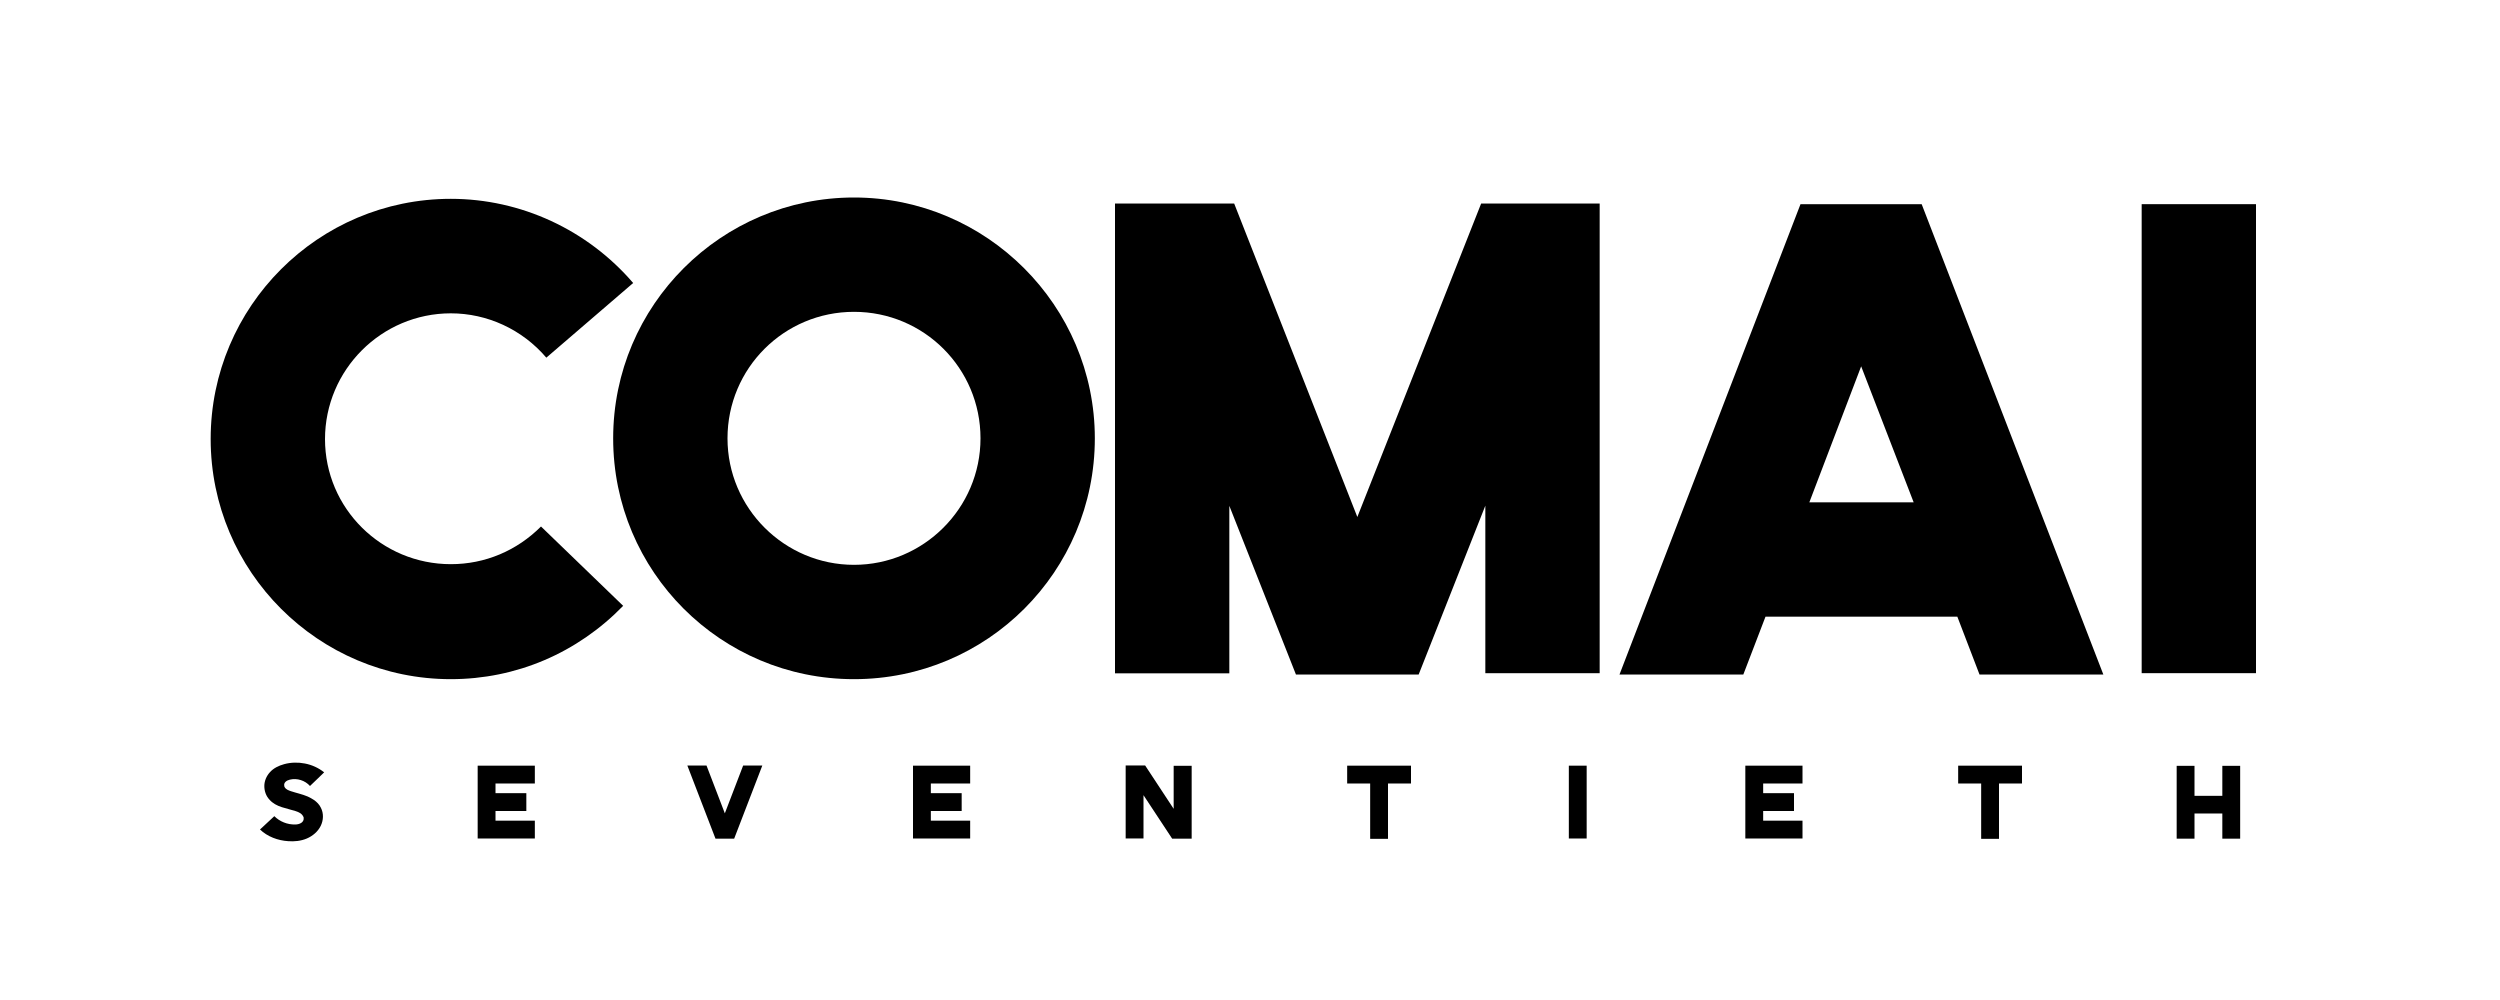
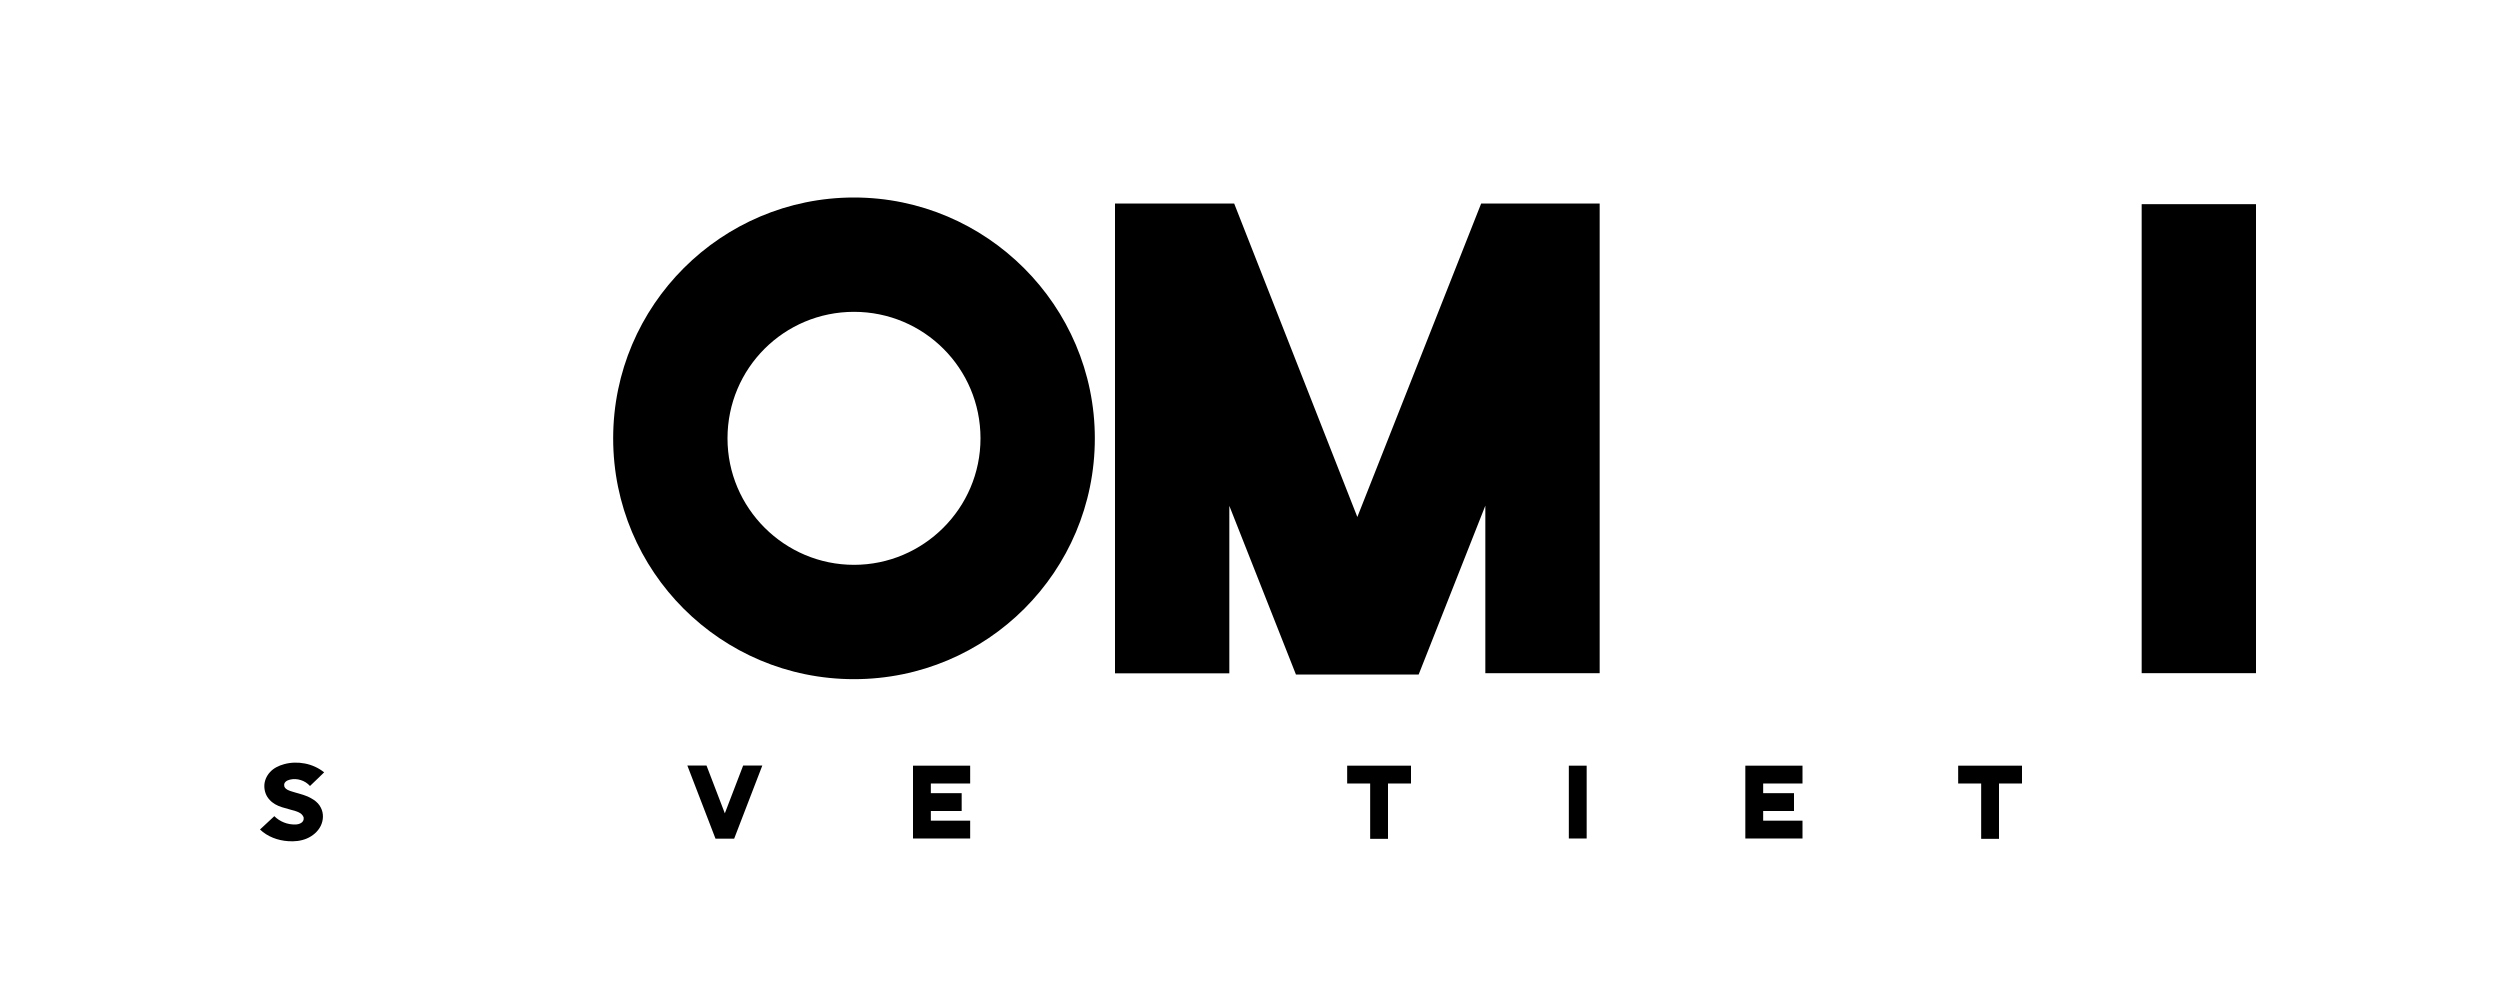
<svg xmlns="http://www.w3.org/2000/svg" id="_レイヤー_2" width="150" height="60" viewBox="0 0 150 60">
  <defs>
    <style>.cls-1{fill:none;}</style>
  </defs>
  <g id="_レイヤー_1-2">
    <g>
      <rect class="cls-1" width="150" height="60" />
      <g>
-         <path d="M19.5,26.34c0,4.16,3.39,7.51,7.55,7.51,2.06,0,3.96-.81,5.41-2.26l4.93,4.76c-2.75,2.83-6.42,4.4-10.34,4.4-7.95,0-14.41-6.46-14.41-14.41s6.46-14.41,14.41-14.41c4.2,0,8.2,1.86,10.94,5.05l-5.21,4.48c-1.45-1.7-3.55-2.66-5.73-2.66-4.16,0-7.55,3.39-7.55,7.55Z" />
        <path d="M65.69,26.3c0,7.99-6.46,14.45-14.45,14.45s-14.45-6.46-14.45-14.45,6.5-14.45,14.45-14.45,14.45,6.5,14.45,14.45Zm-6.86,0c0-4.2-3.39-7.59-7.59-7.59s-7.59,3.39-7.59,7.59,3.43,7.59,7.59,7.59,7.59-3.39,7.59-7.59Z" />
        <path d="M77.76,40.48l-4-10.13v10.05h-6.86V12.21h7.15l7.39,18.81,7.43-18.81h7.11v28.18h-6.86v-10.05l-4,10.13h-7.35Z" />
-         <path d="M117.44,37h-11.51l-1.33,3.47h-7.43l10.86-28.22h7.27l10.9,28.22h-7.43l-1.33-3.47Zm-2.62-6.86l-3.15-8.16-3.11,8.16h6.26Z" />
        <path d="M128.5,12.25h6.86v28.14h-6.86V12.25Z" />
      </g>
      <g>
        <path d="M17.06,47.19l.02,.04c.08,.14,.23,.19,.37,.24,.33,.11,.68,.18,1.01,.32,.13,.06,.26,.13,.38,.21,.17,.12,.32,.27,.41,.46,.18,.34,.16,.76-.01,1.1-.17,.34-.48,.6-.83,.75s-.75,.19-1.12,.16c-.62-.04-1.24-.27-1.69-.7l.86-.8c.33,.33,.79,.51,1.25,.5,.25,0,.55-.12,.51-.41,0-.02-.01-.04-.02-.06-.09-.19-.27-.27-.45-.33-.28-.09-.56-.15-.84-.24-.28-.09-.55-.23-.74-.45-.21-.22-.31-.52-.31-.82,0-.3,.13-.6,.33-.82,.22-.25,.53-.4,.86-.49,.4-.11,.83-.12,1.24-.04,.42,.08,.82,.26,1.16,.53l-.36,.35c-.16,.16-.33,.31-.49,.47-.29-.33-.78-.49-1.21-.38-.18,.04-.39,.17-.33,.39Z" />
-         <path d="M28.66,45.94h3.43v1.07h-2.36v.58h1.85v1.07h-1.85v.58h2.36v1.07h-3.43v-4.37Z" />
        <path d="M42.93,50.32l-1.69-4.39h1.15l1.1,2.87,1.1-2.87h1.15l-1.69,4.39h-1.13Z" />
        <path d="M54.78,45.94h3.43v1.07h-2.36v.58h1.85v1.07h-1.85v.58h2.36v1.07h-3.43v-4.37Z" />
-         <path d="M70.43,45.95h1.07v4.37h-1.17l-1.72-2.61v2.6h-1.07v-4.38h1.17l1.71,2.6v-2.58Z" />
        <path d="M84.66,45.94v1.07h-1.38v3.32h-1.07v-3.32h-1.38v-1.07h3.83Z" />
        <path d="M94.13,45.94h1.07v4.37h-1.07v-4.37Z" />
        <path d="M104.72,45.94h3.43v1.07h-2.36v.58h1.85v1.07h-1.85v.58h2.36v1.07h-3.43v-4.37Z" />
        <path d="M121.32,45.94v1.07h-1.38v3.32h-1.07v-3.32h-1.38v-1.07h3.83Z" />
-         <path d="M133.34,45.95h1.07v4.37h-1.07v-1.51h-1.67v1.51h-1.07v-4.37h1.07v1.8h1.67v-1.8Z" />
      </g>
    </g>
  </g>
</svg>